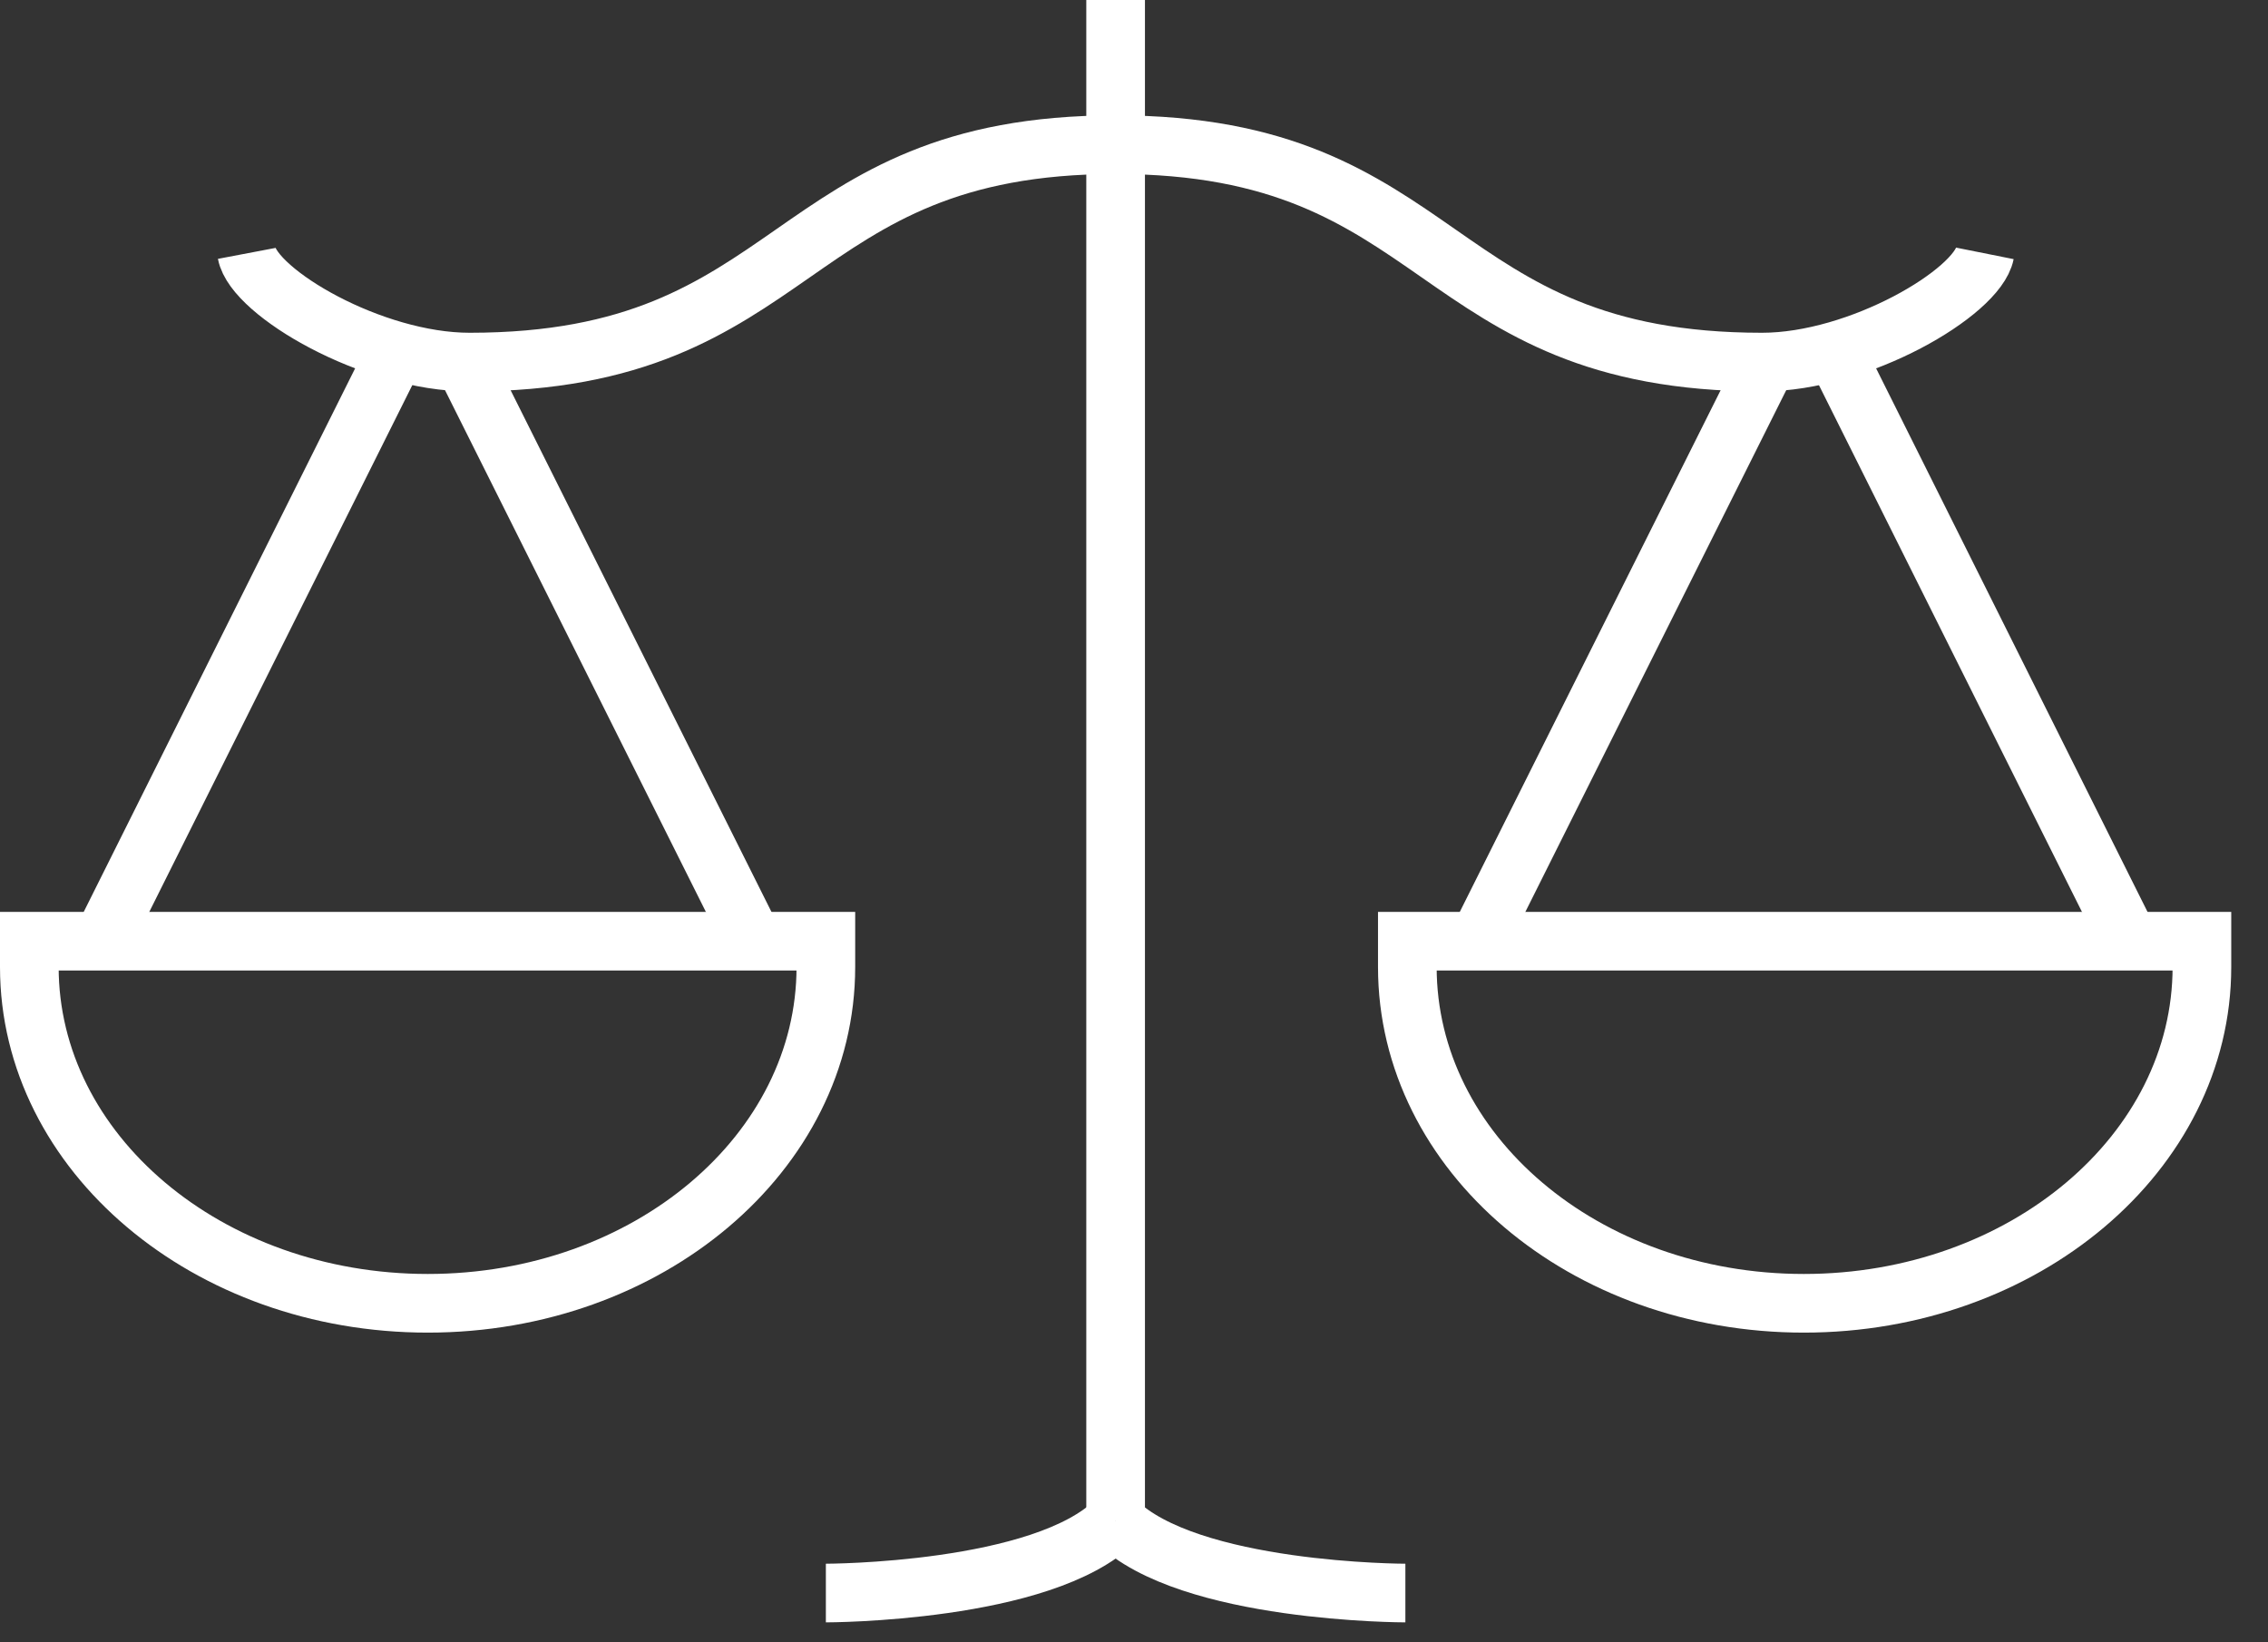
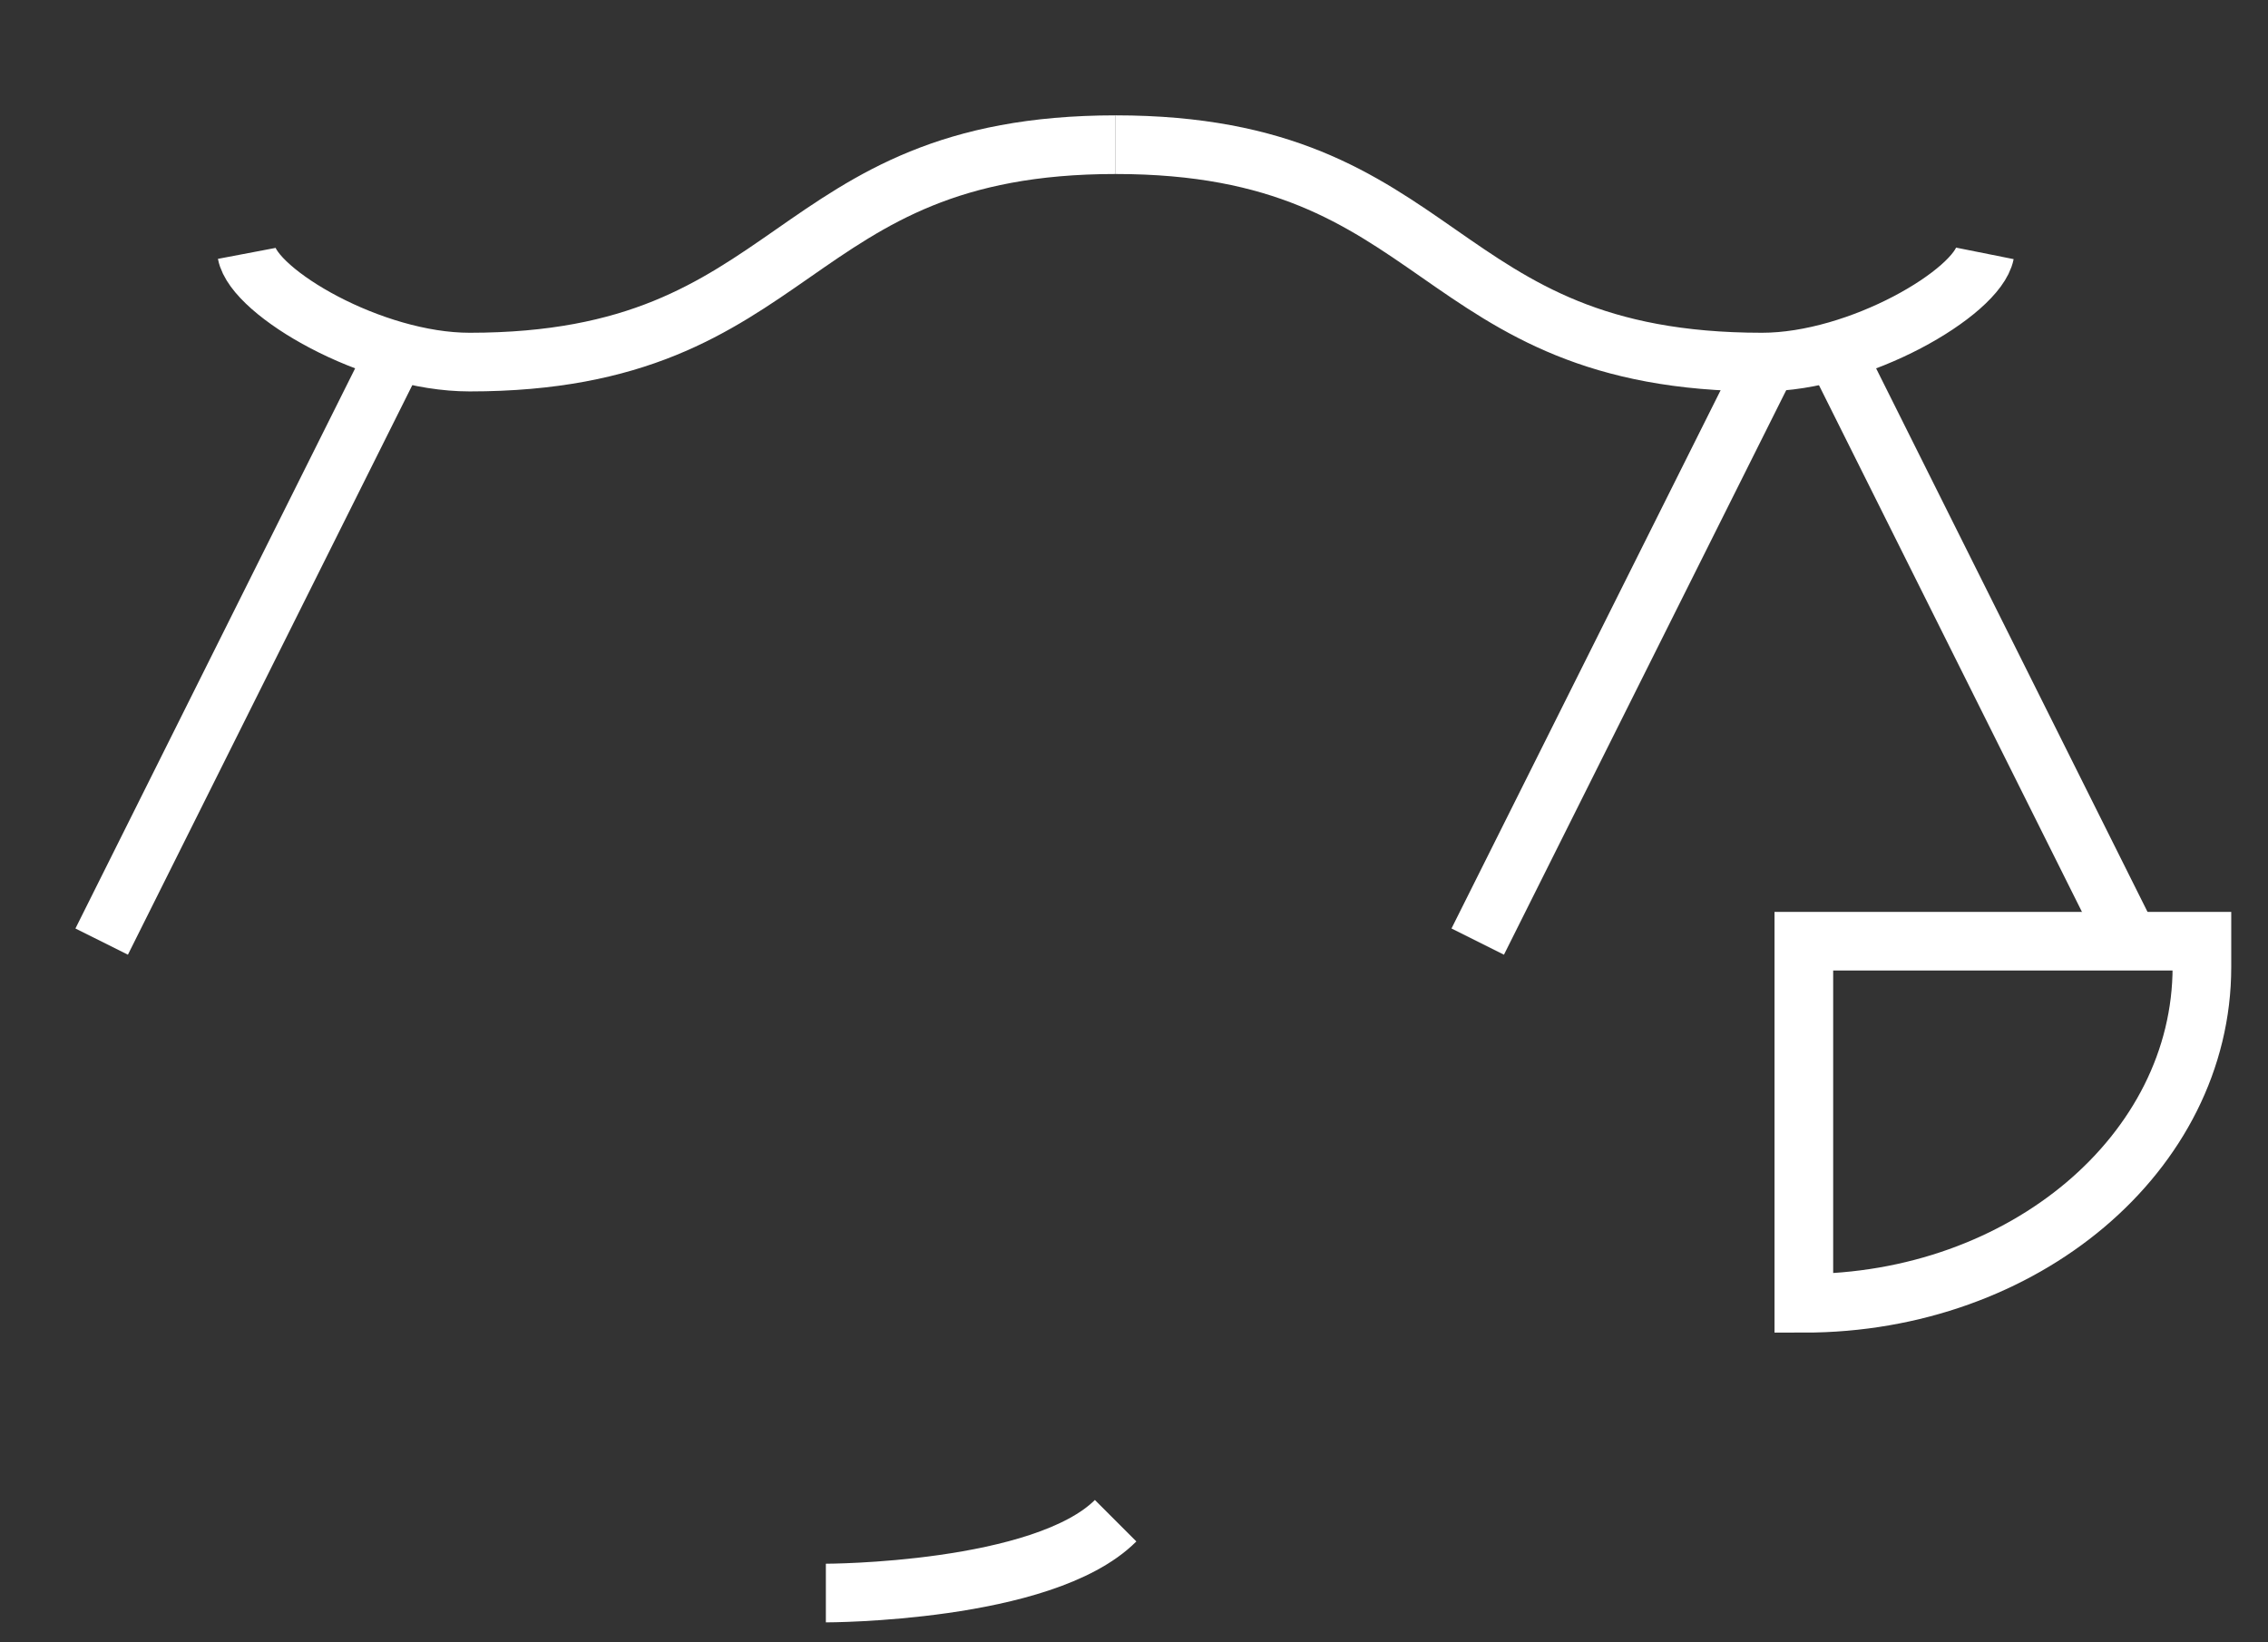
<svg xmlns="http://www.w3.org/2000/svg" width="58" height="42" viewBox="0 0 58 42" fill="none">
  <rect x="0" y="0" width="58" height="42" fill="#333333" stroke="none" />
  <g clip-path="url(#clip0_191_716)">
    <path d="M10.02 9.22L2.6 24.08" stroke="white" stroke-width="1.5" stroke-miterlimit="10" />
-     <path d="M11.84 9.22L19.27 24.08" stroke="white" stroke-width="1.5" stroke-miterlimit="10" />
-     <path d="M0.75 24.07V24.73C0.75 29.48 5.31 33.33 10.94 33.33C16.57 33.33 21.12 29.48 21.12 24.73V24.07H0.75Z" stroke="white" stroke-width="1.5" stroke-miterlimit="10" />
    <path d="M6.31 6.48C6.5 7.48 9.51 9.26 12.01 9.26C20.55 9.26 20.01 3.7 28.53 3.7" stroke="white" stroke-width="1.5" stroke-miterlimit="10" />
    <path d="M47.04 9.22L54.46 24.08" stroke="white" stroke-width="1.5" stroke-miterlimit="10" />
    <path d="M45.22 9.22L37.79 24.08" stroke="white" stroke-width="1.5" stroke-miterlimit="10" />
-     <path d="M56.31 24.07V24.73C56.31 29.48 51.75 33.33 46.13 33.33C40.51 33.33 35.99 29.48 35.99 24.73V24.07H56.31Z" stroke="white" stroke-width="1.5" stroke-miterlimit="10" />
+     <path d="M56.31 24.07V24.73C56.31 29.48 51.75 33.33 46.13 33.33V24.07H56.31Z" stroke="white" stroke-width="1.5" stroke-miterlimit="10" />
    <path d="M50.76 6.48C50.56 7.48 47.55 9.26 45.06 9.26C36.51 9.26 37.06 3.7 28.53 3.7" stroke="white" stroke-width="1.5" stroke-miterlimit="10" />
-     <path d="M28.53 0V38.89" stroke="white" stroke-width="1.5" stroke-miterlimit="10" />
    <path d="M28.53 38.89C26.68 40.74 21.12 40.74 21.12 40.74" stroke="white" stroke-width="1.5" stroke-miterlimit="10" />
-     <path d="M28.53 38.89C30.38 40.74 35.94 40.74 35.94 40.74" stroke="white" stroke-width="1.5" stroke-miterlimit="10" />
  </g>
  <defs>
    <clipPath id="clip0_191_716">
      <rect width="57.06" height="41.5" fill="white" />
    </clipPath>
  </defs>
</svg>